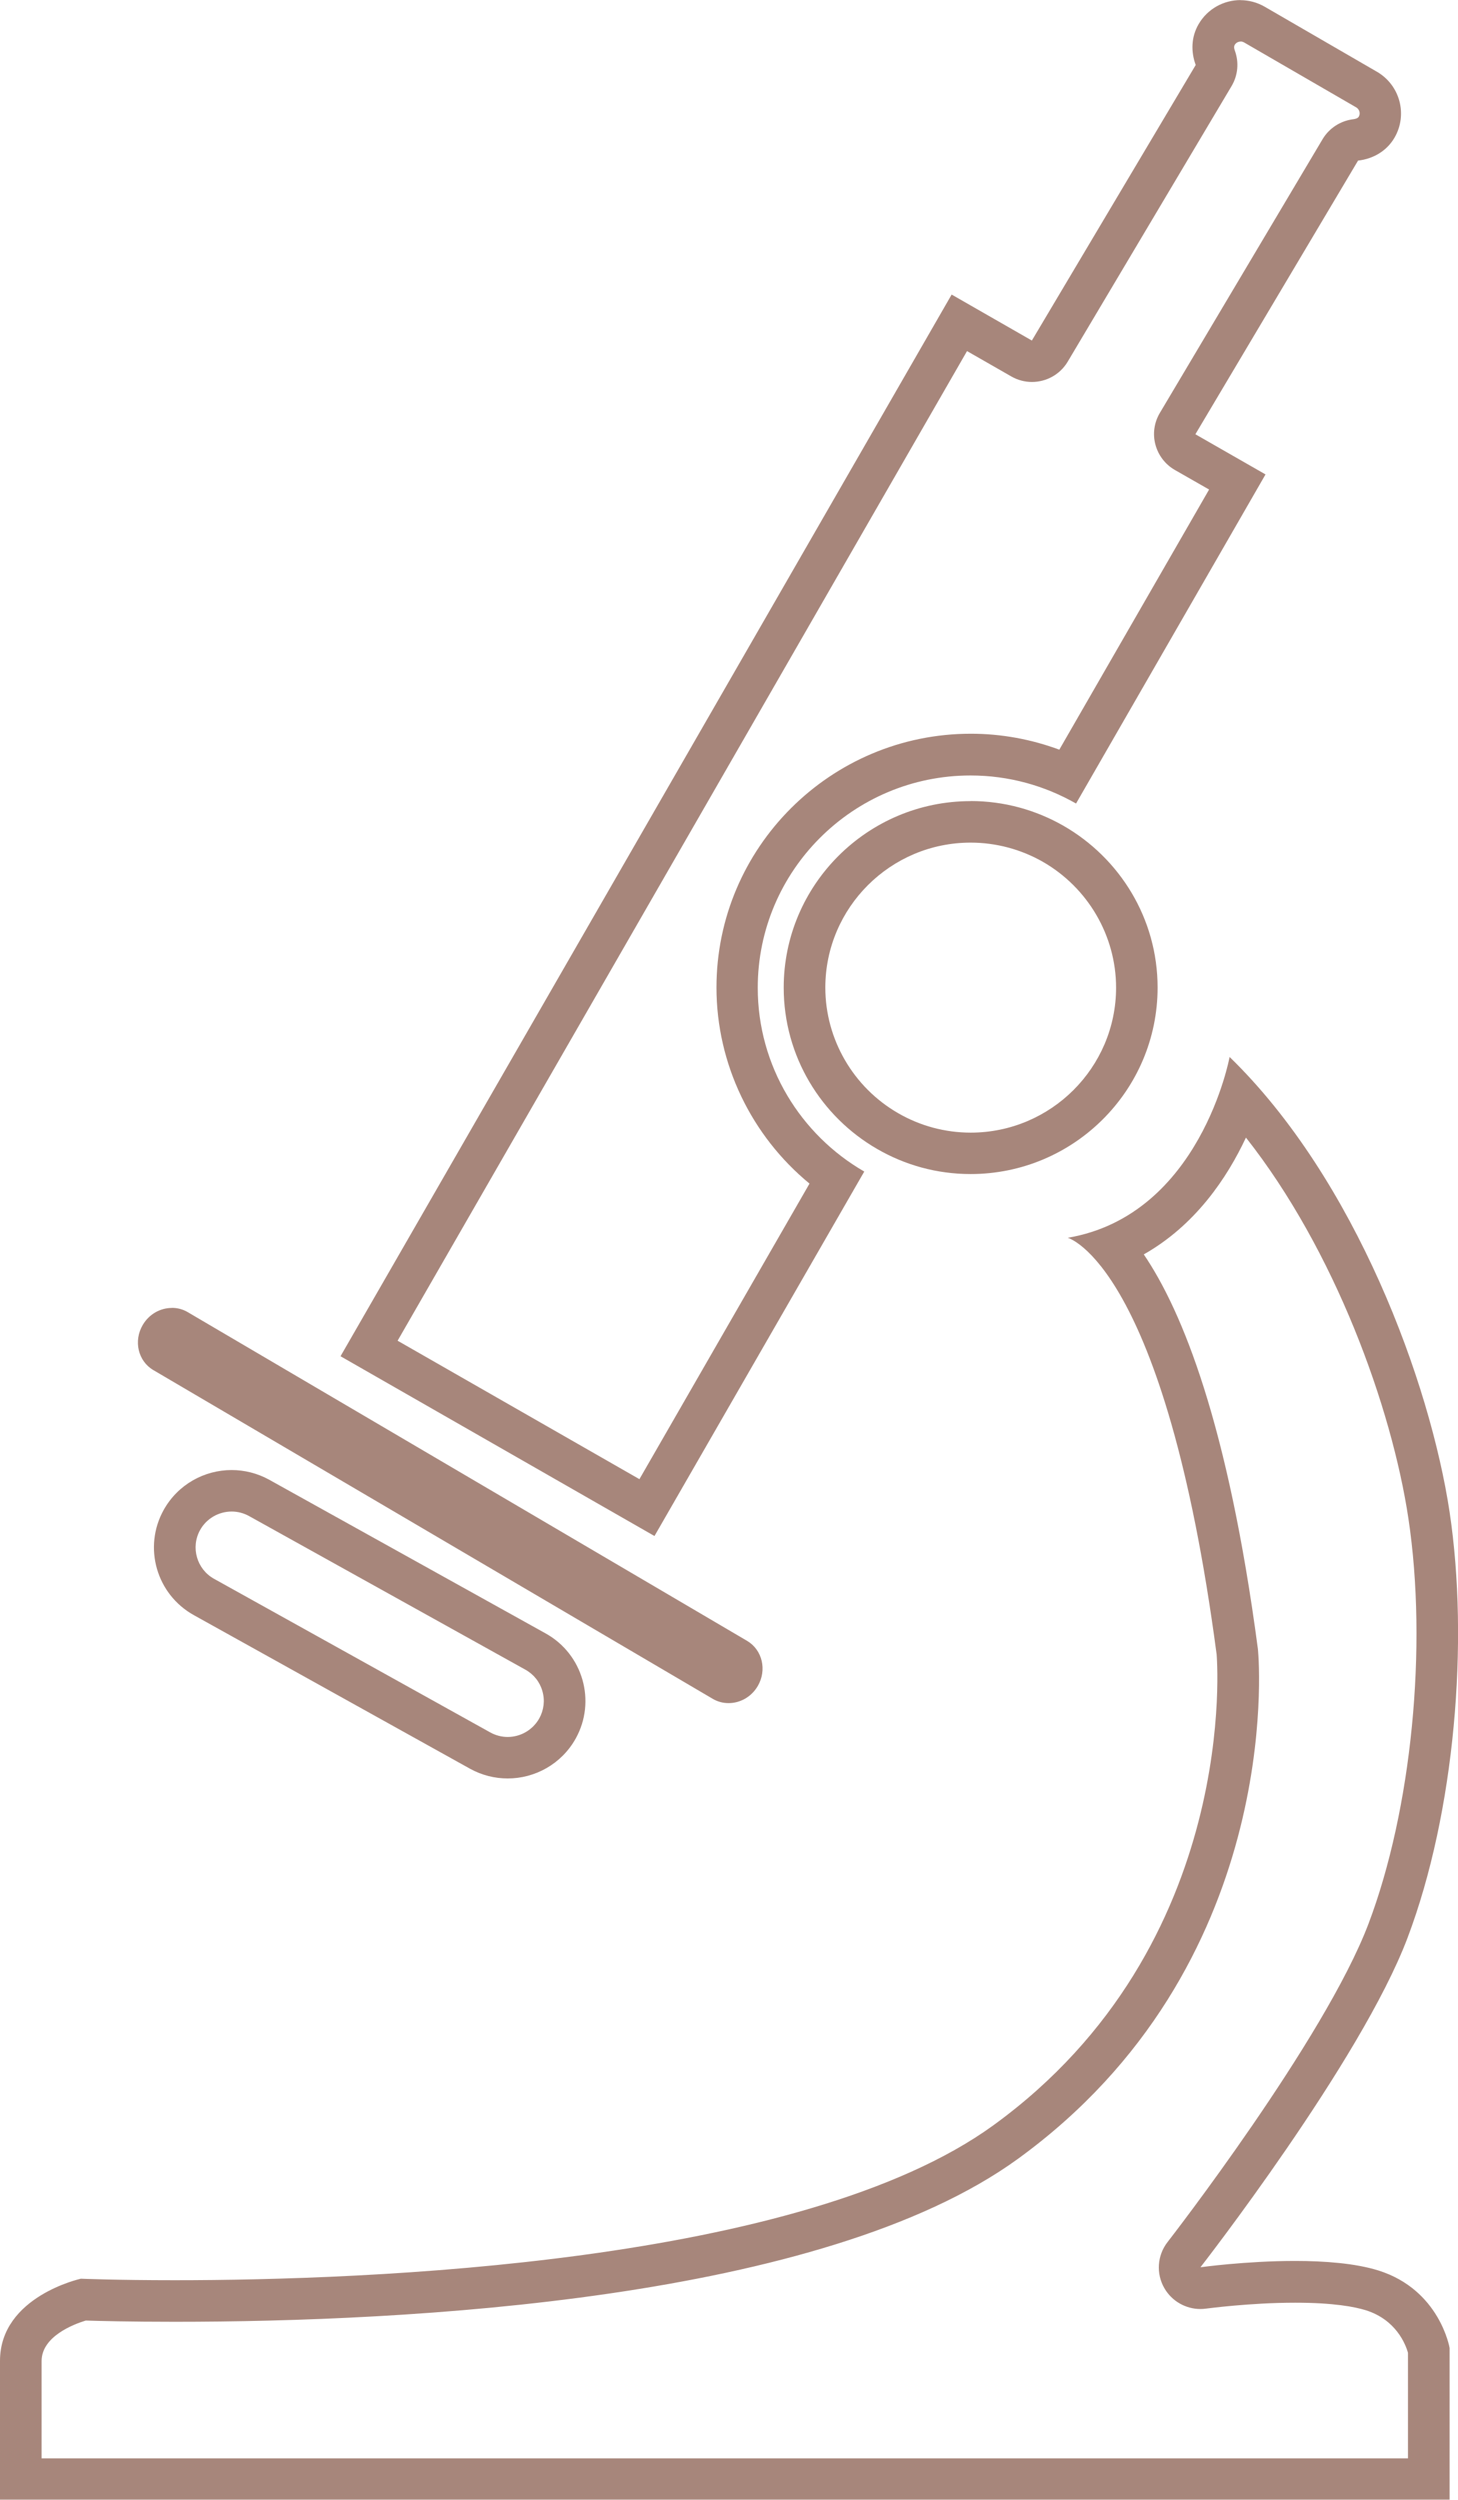
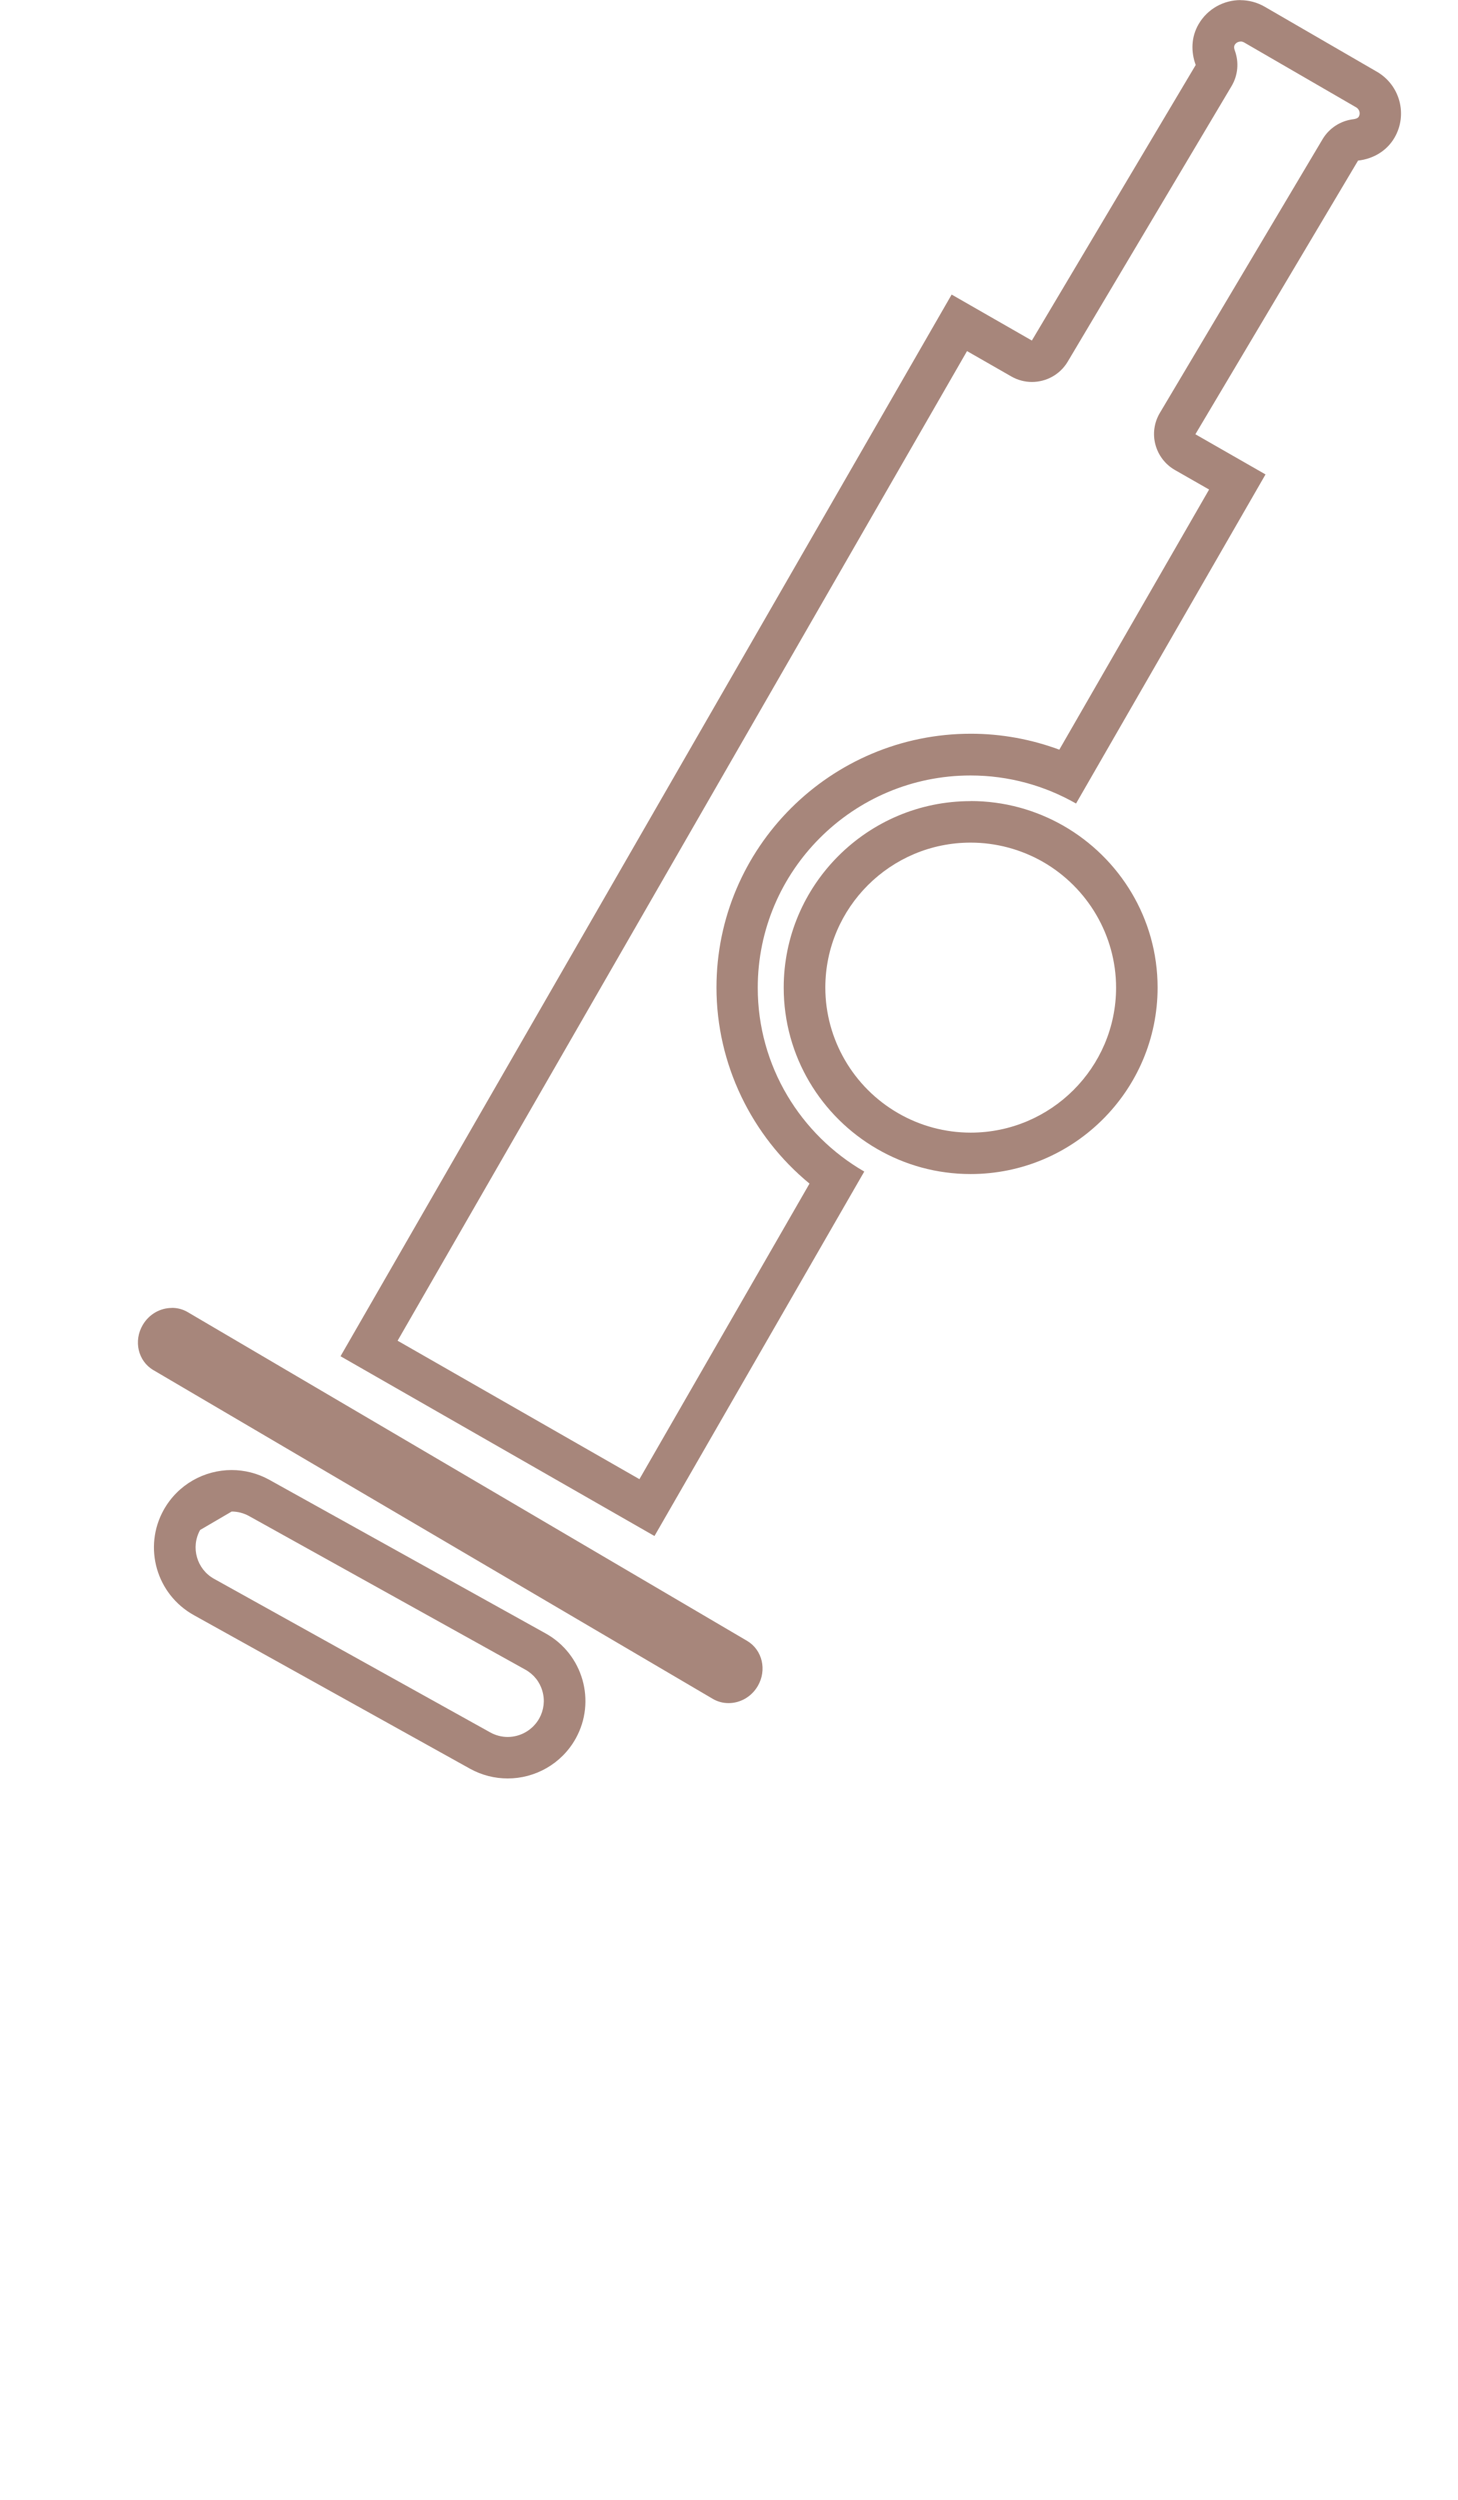
<svg xmlns="http://www.w3.org/2000/svg" width="105" height="180" viewBox="0 0 105 180" fill="none">
  <g clip-path="url(#clip0_120_206)">
-     <path d="M89.73 81.914C96.131 90.03 100.218 101.307 101.428 109.334C102.819 118.579 101.662 130.305 98.558 138.511C95.4 146.854 84.199 161.293 84.085 161.437C83.336 162.399 83.246 163.714 83.857 164.766C84.397 165.698 85.391 166.26 86.452 166.26C86.59 166.26 86.728 166.248 86.866 166.23C86.896 166.23 89.994 165.806 93.272 165.806C96.047 165.806 97.575 166.104 98.366 166.35C100.541 167.037 101.225 168.794 101.398 169.415V177.012H2.996V170.007C2.996 168.226 5.328 167.348 6.173 167.091C7.101 167.12 9.367 167.18 12.579 167.18C29.221 167.18 59.233 165.656 73.298 155.454C92.391 141.601 90.683 119.769 90.599 118.842C90.599 118.801 90.593 118.759 90.587 118.717C88.448 102.574 85.164 94.434 82.371 90.323C86.099 88.213 88.382 84.794 89.73 81.908M88.55 76.116C88.55 76.116 86.452 87.502 76.894 89.127C76.894 89.127 83.887 90.986 87.615 119.105C87.615 119.105 89.479 140.017 71.536 153.034C57.759 163.027 26.398 164.186 12.579 164.186C8.402 164.186 5.825 164.078 5.825 164.078C5.825 164.078 0 165.351 0 169.995V179.988H104.395V169.063C104.395 169.063 103.694 164.879 99.271 163.487C97.611 162.967 95.394 162.799 93.272 162.799C89.73 162.799 86.452 163.254 86.452 163.254C86.452 163.254 98.006 148.42 101.362 139.545C104.79 130.485 105.791 118.167 104.395 108.874C102.992 99.58 97.641 84.938 88.55 76.105V76.116Z" fill="#A7867B" />
    <path d="M89.347 2.988C89.431 2.988 89.514 3.012 89.592 3.054L97.671 7.733C97.904 7.871 97.988 8.17 97.856 8.397C97.784 8.522 97.611 8.564 97.479 8.582C96.55 8.69 95.723 9.222 95.244 10.028L83.528 29.733C83.12 30.42 83 31.245 83.21 32.016C83.414 32.787 83.923 33.45 84.618 33.845L87.075 35.249L76.288 53.98C74.257 53.227 72.099 52.832 69.918 52.832C59.814 52.832 51.598 61.032 51.598 71.108C51.598 76.601 54.109 81.782 58.298 85.225L46.049 106.507L28.634 96.538L69.642 25.28L72.825 27.103C73.292 27.372 73.807 27.504 74.317 27.504C75.341 27.504 76.336 26.978 76.894 26.04L88.694 6.198C89.155 5.421 89.239 4.482 88.927 3.64C88.861 3.466 88.861 3.335 88.915 3.239C89.047 3.012 89.275 2.994 89.341 2.994M89.341 0.006C88.136 0.006 86.968 0.627 86.32 1.739C85.775 2.677 85.763 3.735 86.111 4.679L74.311 24.521L68.534 21.21L24.523 97.656L47.133 110.601L62.241 84.358C57.663 81.716 54.57 76.768 54.57 71.126C54.57 62.693 61.444 55.838 69.894 55.838C72.663 55.838 75.252 56.579 77.493 57.858L91.138 34.161L86.087 31.269L97.802 11.564C98.857 11.445 99.852 10.901 100.427 9.915C101.392 8.253 100.823 6.126 99.157 5.164L91.079 0.484C90.527 0.167 89.922 0.012 89.329 0.012L89.341 0.006Z" fill="#A7867B" />
    <path d="M69.906 60.673C71.722 60.673 73.514 61.151 75.09 62.047C78.35 63.912 80.376 67.385 80.376 71.114C80.376 76.869 75.677 81.555 69.906 81.555C68.067 81.555 66.263 81.071 64.674 80.15C61.444 78.286 59.437 74.825 59.437 71.114C59.437 65.359 64.129 60.673 69.9 60.673M69.9 57.685C62.481 57.685 56.44 63.709 56.44 71.114C56.44 76.074 59.149 80.413 63.17 82.732C65.154 83.88 67.449 84.537 69.9 84.537C77.325 84.537 83.366 78.519 83.366 71.108C83.366 66.124 80.627 61.773 76.576 59.454C74.605 58.33 72.333 57.679 69.9 57.679V57.685Z" fill="#A7867B" />
    <path d="M12.375 94.178C11.554 94.178 10.745 94.614 10.284 95.397C9.601 96.55 9.942 98.009 11.045 98.654L51.334 122.327C51.688 122.536 52.078 122.632 52.473 122.632C53.294 122.632 54.103 122.196 54.565 121.413C55.248 120.259 54.906 118.801 53.803 118.15L13.514 94.477C13.16 94.267 12.765 94.172 12.375 94.172V94.178Z" fill="#A7867B" />
-     <path d="M16.684 108.838C17.128 108.838 17.553 108.951 17.943 109.167L37.833 120.223C38.438 120.558 38.876 121.108 39.062 121.771C39.253 122.434 39.169 123.134 38.834 123.737C38.372 124.556 37.503 125.07 36.562 125.07C36.119 125.07 35.694 124.956 35.304 124.741L15.42 113.685C14.167 112.992 13.718 111.408 14.413 110.165C14.868 109.346 15.743 108.838 16.684 108.838ZM16.684 105.85C14.719 105.85 12.819 106.884 11.794 108.712C10.29 111.402 11.261 114.796 13.958 116.297L33.842 127.353C34.705 127.831 35.64 128.058 36.562 128.058C38.522 128.058 40.428 127.024 41.453 125.196C42.957 122.506 41.986 119.105 39.289 117.611L19.399 106.555C18.536 106.077 17.601 105.85 16.678 105.85H16.684Z" fill="#A7867B" />
+     <path d="M16.684 108.838C17.128 108.838 17.553 108.951 17.943 109.167L37.833 120.223C38.438 120.558 38.876 121.108 39.062 121.771C39.253 122.434 39.169 123.134 38.834 123.737C38.372 124.556 37.503 125.07 36.562 125.07C36.119 125.07 35.694 124.956 35.304 124.741L15.42 113.685C14.167 112.992 13.718 111.408 14.413 110.165ZM16.684 105.85C14.719 105.85 12.819 106.884 11.794 108.712C10.29 111.402 11.261 114.796 13.958 116.297L33.842 127.353C34.705 127.831 35.64 128.058 36.562 128.058C38.522 128.058 40.428 127.024 41.453 125.196C42.957 122.506 41.986 119.105 39.289 117.611L19.399 106.555C18.536 106.077 17.601 105.85 16.678 105.85H16.684Z" fill="#A7867B" />
  </g>
  <defs>
    <clipPath id="clip0_120_206">
      <rect width="105" height="180" fill="white" />
    </clipPath>
  </defs>
</svg>